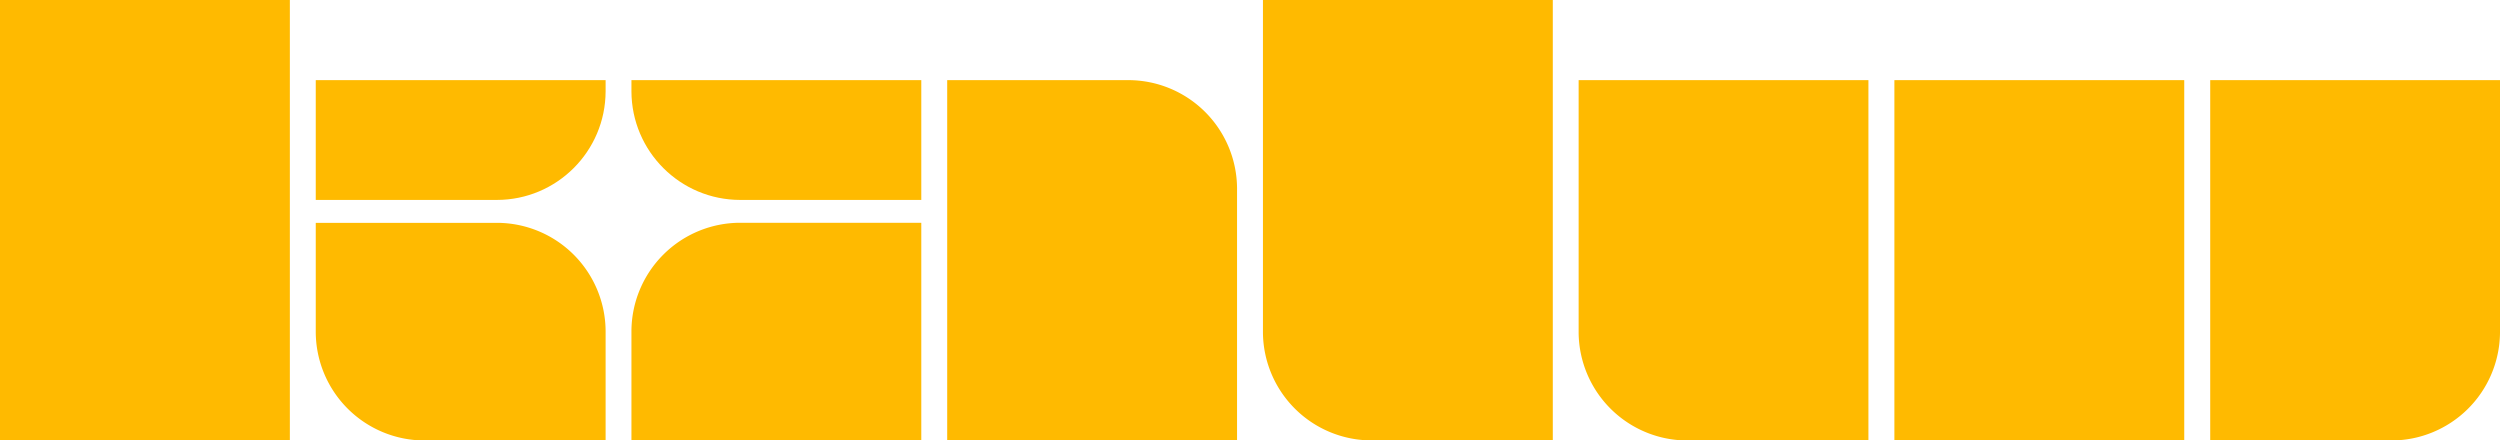
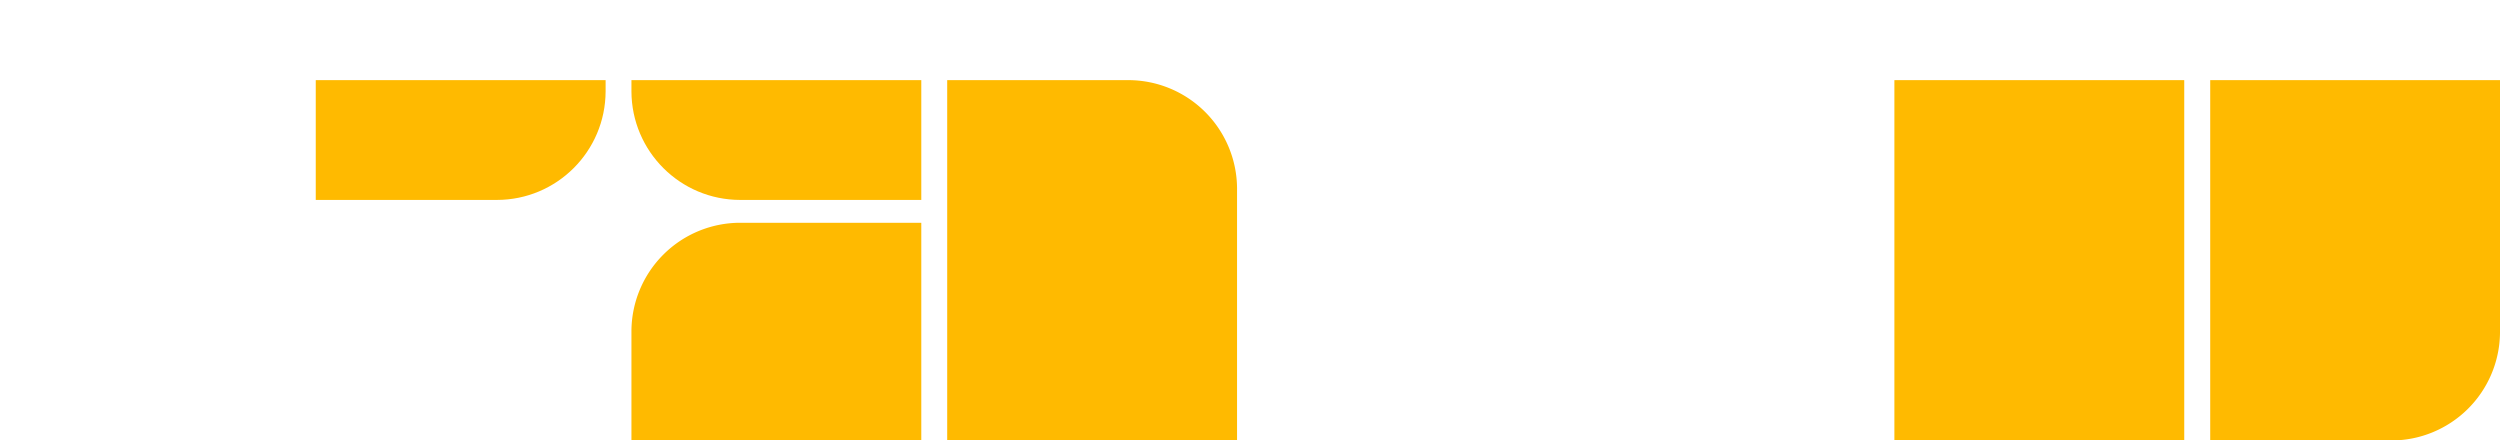
<svg xmlns="http://www.w3.org/2000/svg" id="Content" viewBox="0 0 3600.1 634.3">
  <defs>
    <style>.cls-1{fill:#ffba00;}</style>
  </defs>
-   <rect class="cls-1" width="417.4" height="634.2" />
  <rect class="cls-1" x="2728" y="115.4" width="417.4" height="518.8" />
-   <path class="cls-1" d="M885.3,477.6A156.69,156.69,0,0,0,728.62,320.9H467.9V477.6h0A156.76,156.76,0,0,0,624.6,634.3H885.3Z" transform="translate(-13.2)" />
-   <path class="cls-1" d="M2286.5,115.4V477.6h0v1.7h0a156.64,156.64,0,0,0,156.6,155h260.7V115.4Z" transform="translate(-13.2)" />
  <path class="cls-1" d="M3613.3,115.4V477.6h0v1.7h0a156.64,156.64,0,0,1-156.6,155H3196V115.4Z" transform="translate(-13.2)" />
-   <path class="cls-1" d="M1831.9,0V479.1a156.61,156.61,0,0,0,156.7,155.1h260.7V0Z" transform="translate(-13.2)" />
  <path class="cls-1" d="M1794.6,272.1v-.6h0a156.69,156.69,0,0,0-156.7-156.1H1377.2V634.2h417.4Z" transform="translate(-13.2)" />
  <path class="cls-1" d="M922.5,477.5v-.6h0a156.69,156.69,0,0,1,156.7-156.1h260.7V634.2H922.5Z" transform="translate(-13.2)" />
  <path class="cls-1" d="M467.9,115.4V287.9H728.6c86.4,0,156.5-70,156.7-156.4h0V115.4Z" transform="translate(-13.2)" />
  <path class="cls-1" d="M1339.9,115.4V287.9H1079.2c-86.4,0-156.5-70-156.7-156.4h0V115.4Z" transform="translate(-13.2)" />
</svg>